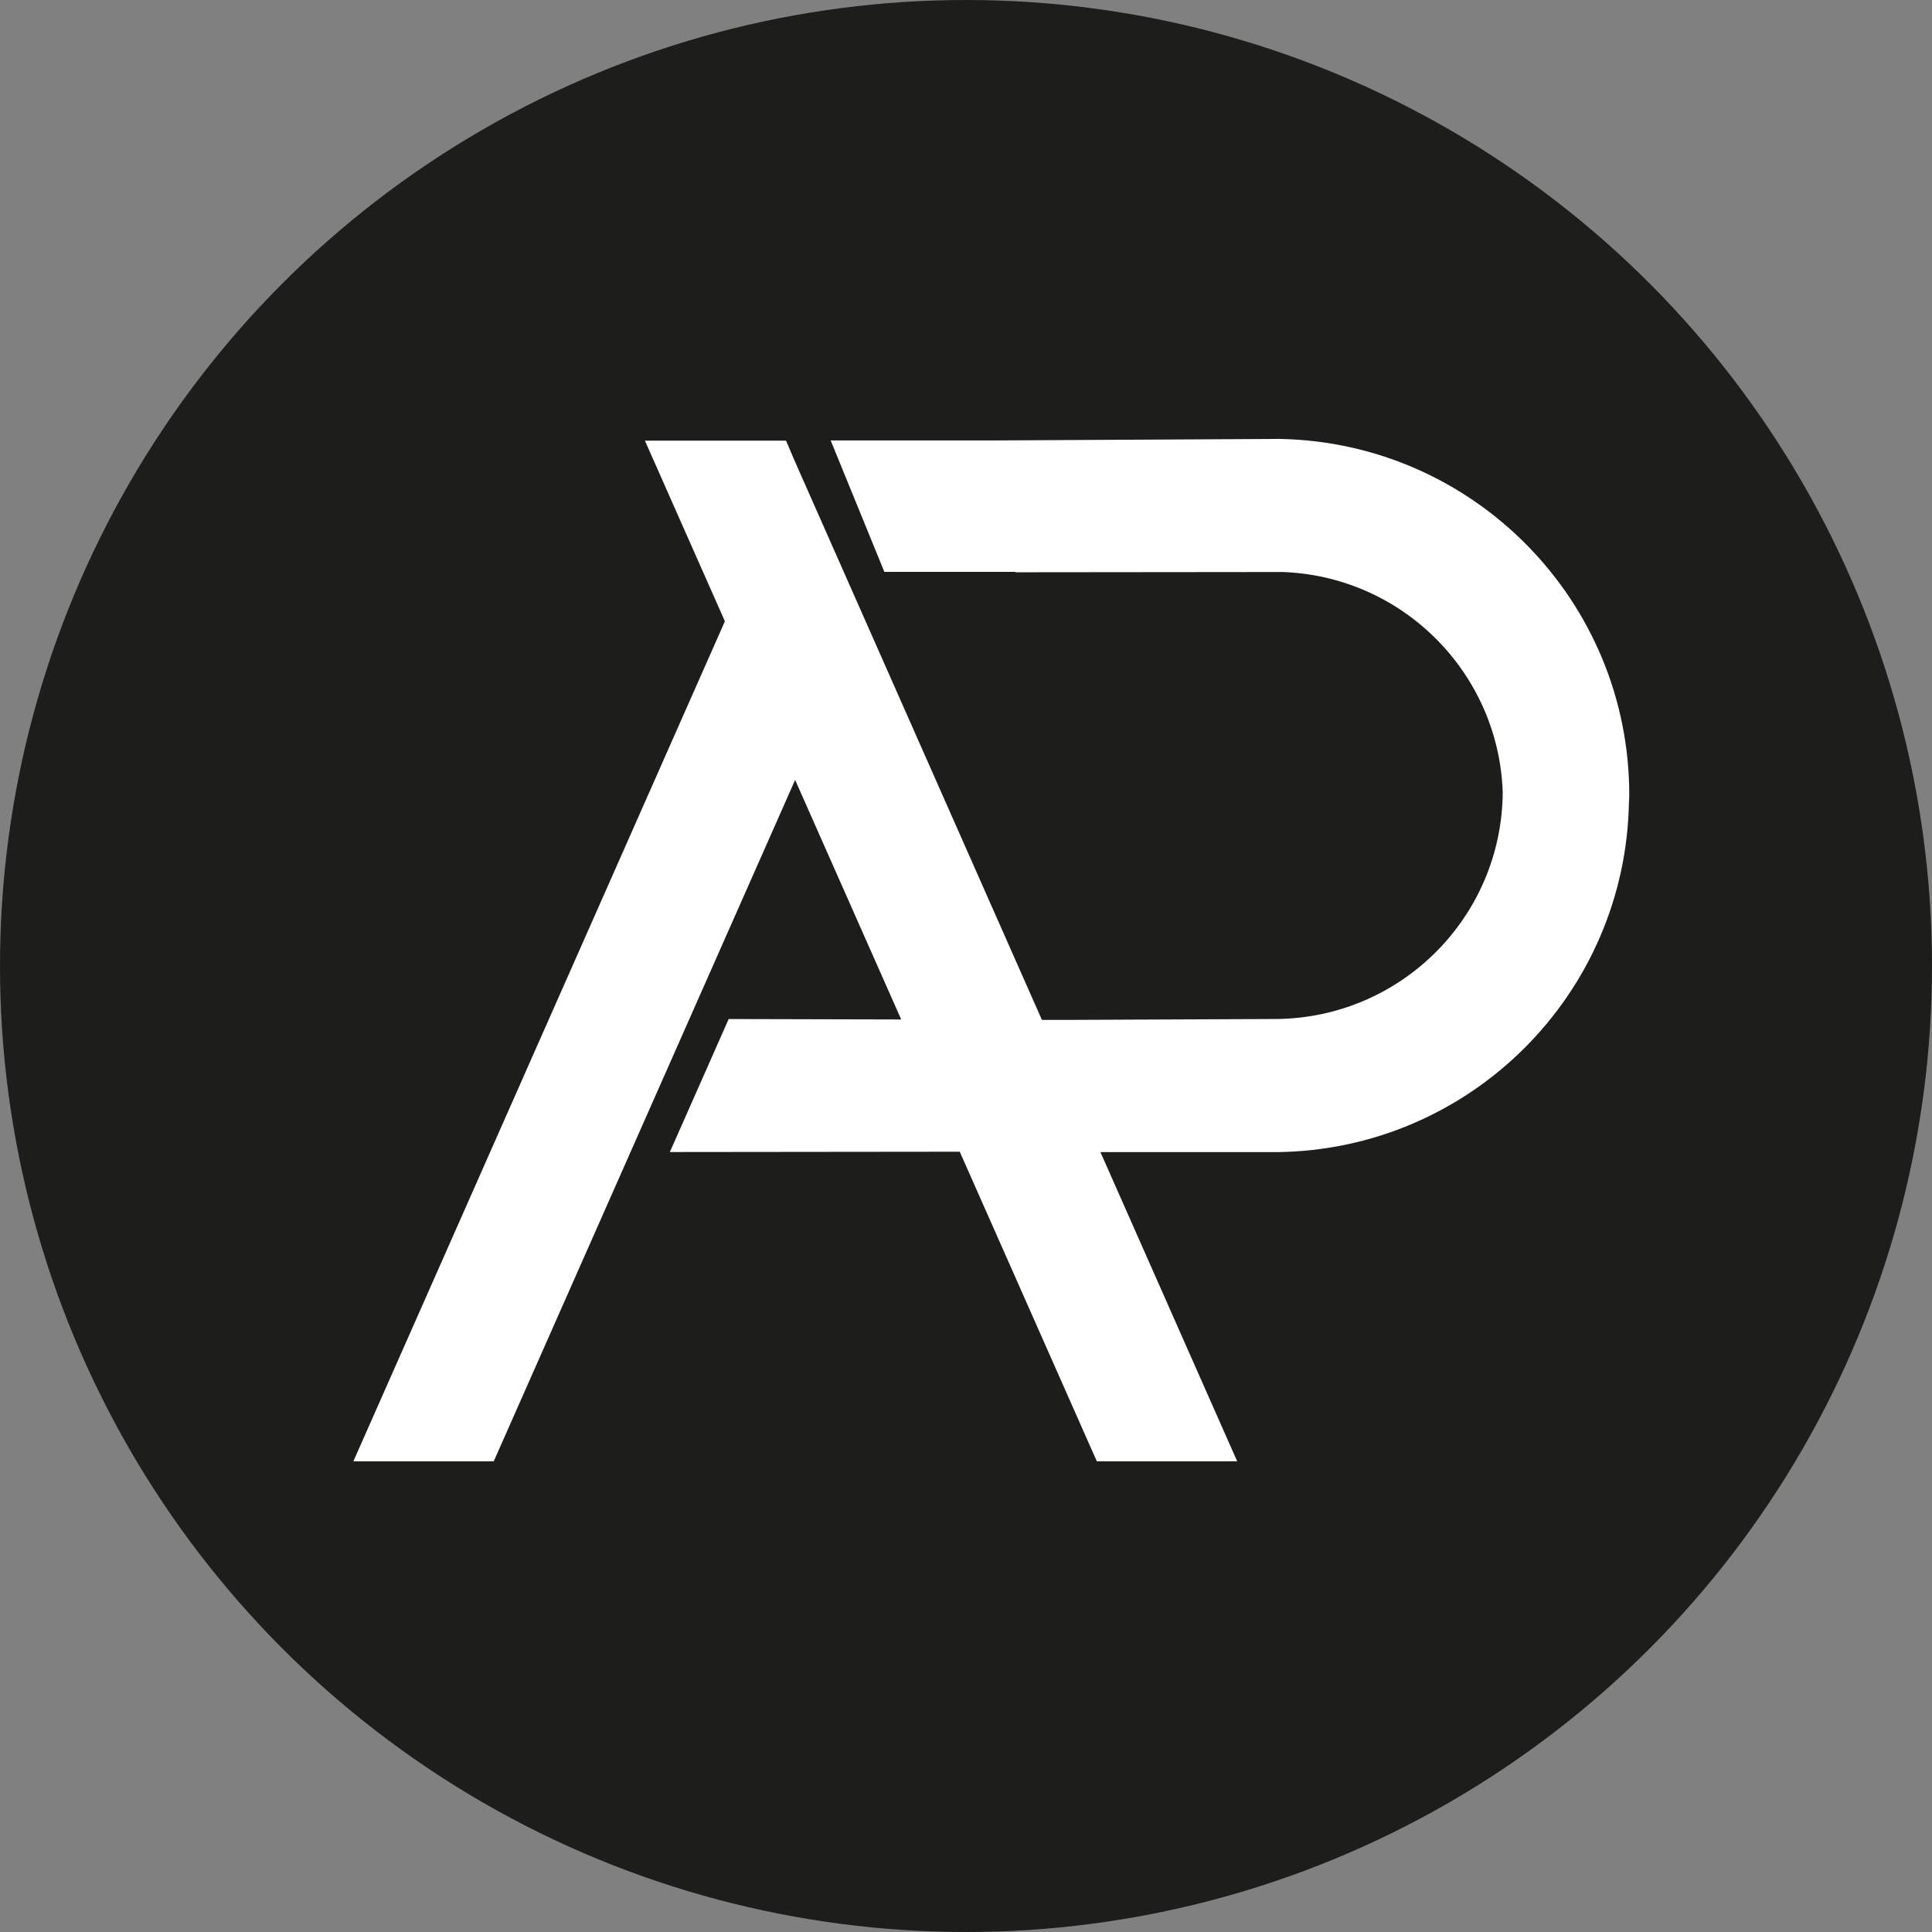
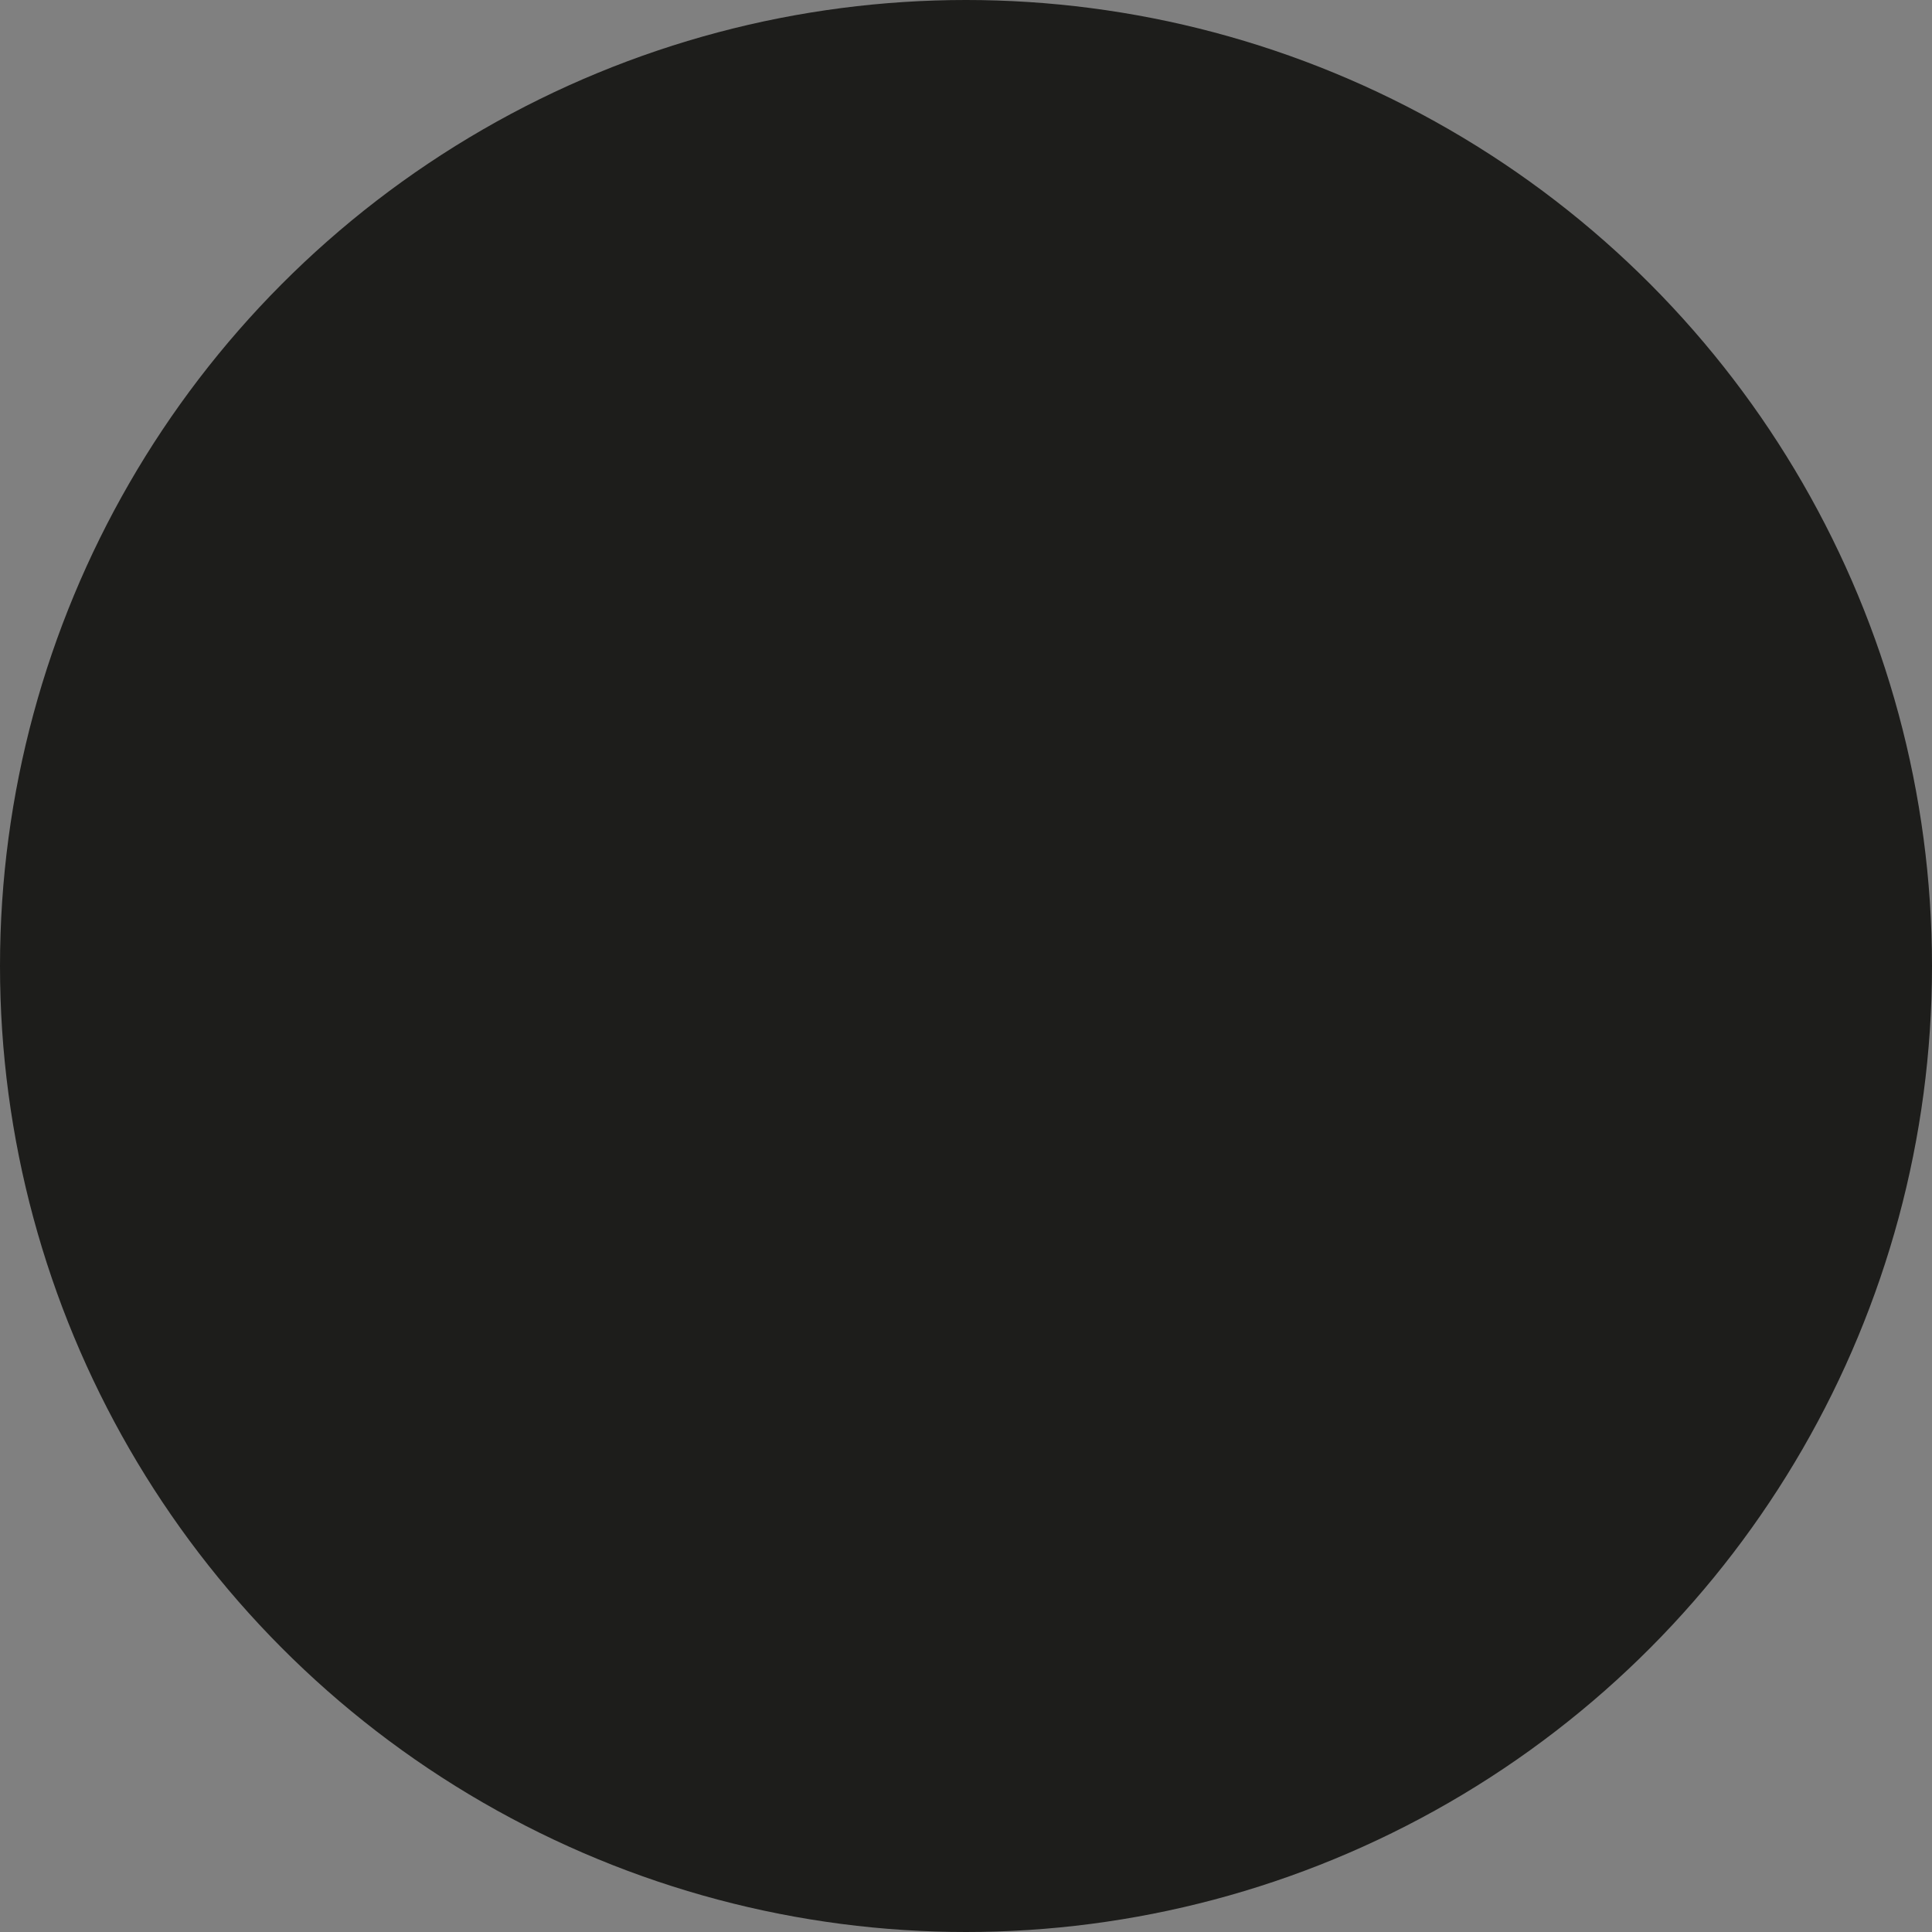
<svg xmlns="http://www.w3.org/2000/svg" id="a" viewBox="0 0 445.12 445.12">
  <rect x="0" y="0" width="445.12" height="445.12" fill="#808080" stroke="none" />
  <circle cx="222.56" cy="222.56" r="222.56" style="fill:#1d1d1b;" />
-   <path d="m295.02,101.13h0s-.23,0-.23,0c-.19,0-.38-.02-.57-.02v.02l-64.38.34h-38.46l12.37,30.29h30.17l.04.09,61.06-.06v-.02c27.8.74,50.22,23,51.2,50.73-.19,28.71-23.35,51.94-52.04,52.27h0s-48.41.21-48.41.21h-5.72s-56.83-128.49-56.83-128.49l-2.12-4.95-.51-.02h-32.01l18.43,41.62-85.6,193.54h32.34l69.44-156.99,24.44,55.19-39.75-.1-13.55,30.64,66.79-.07,31.58,71.33h32.34l-31.51-71.24h40.65c44.5-.49,80.48-36.39,81.12-80.86h.03c0-.48.04-.95.04-1.43,0-44.75-35.82-81.1-80.35-82.02Z" style="fill:#fff;" />
</svg>